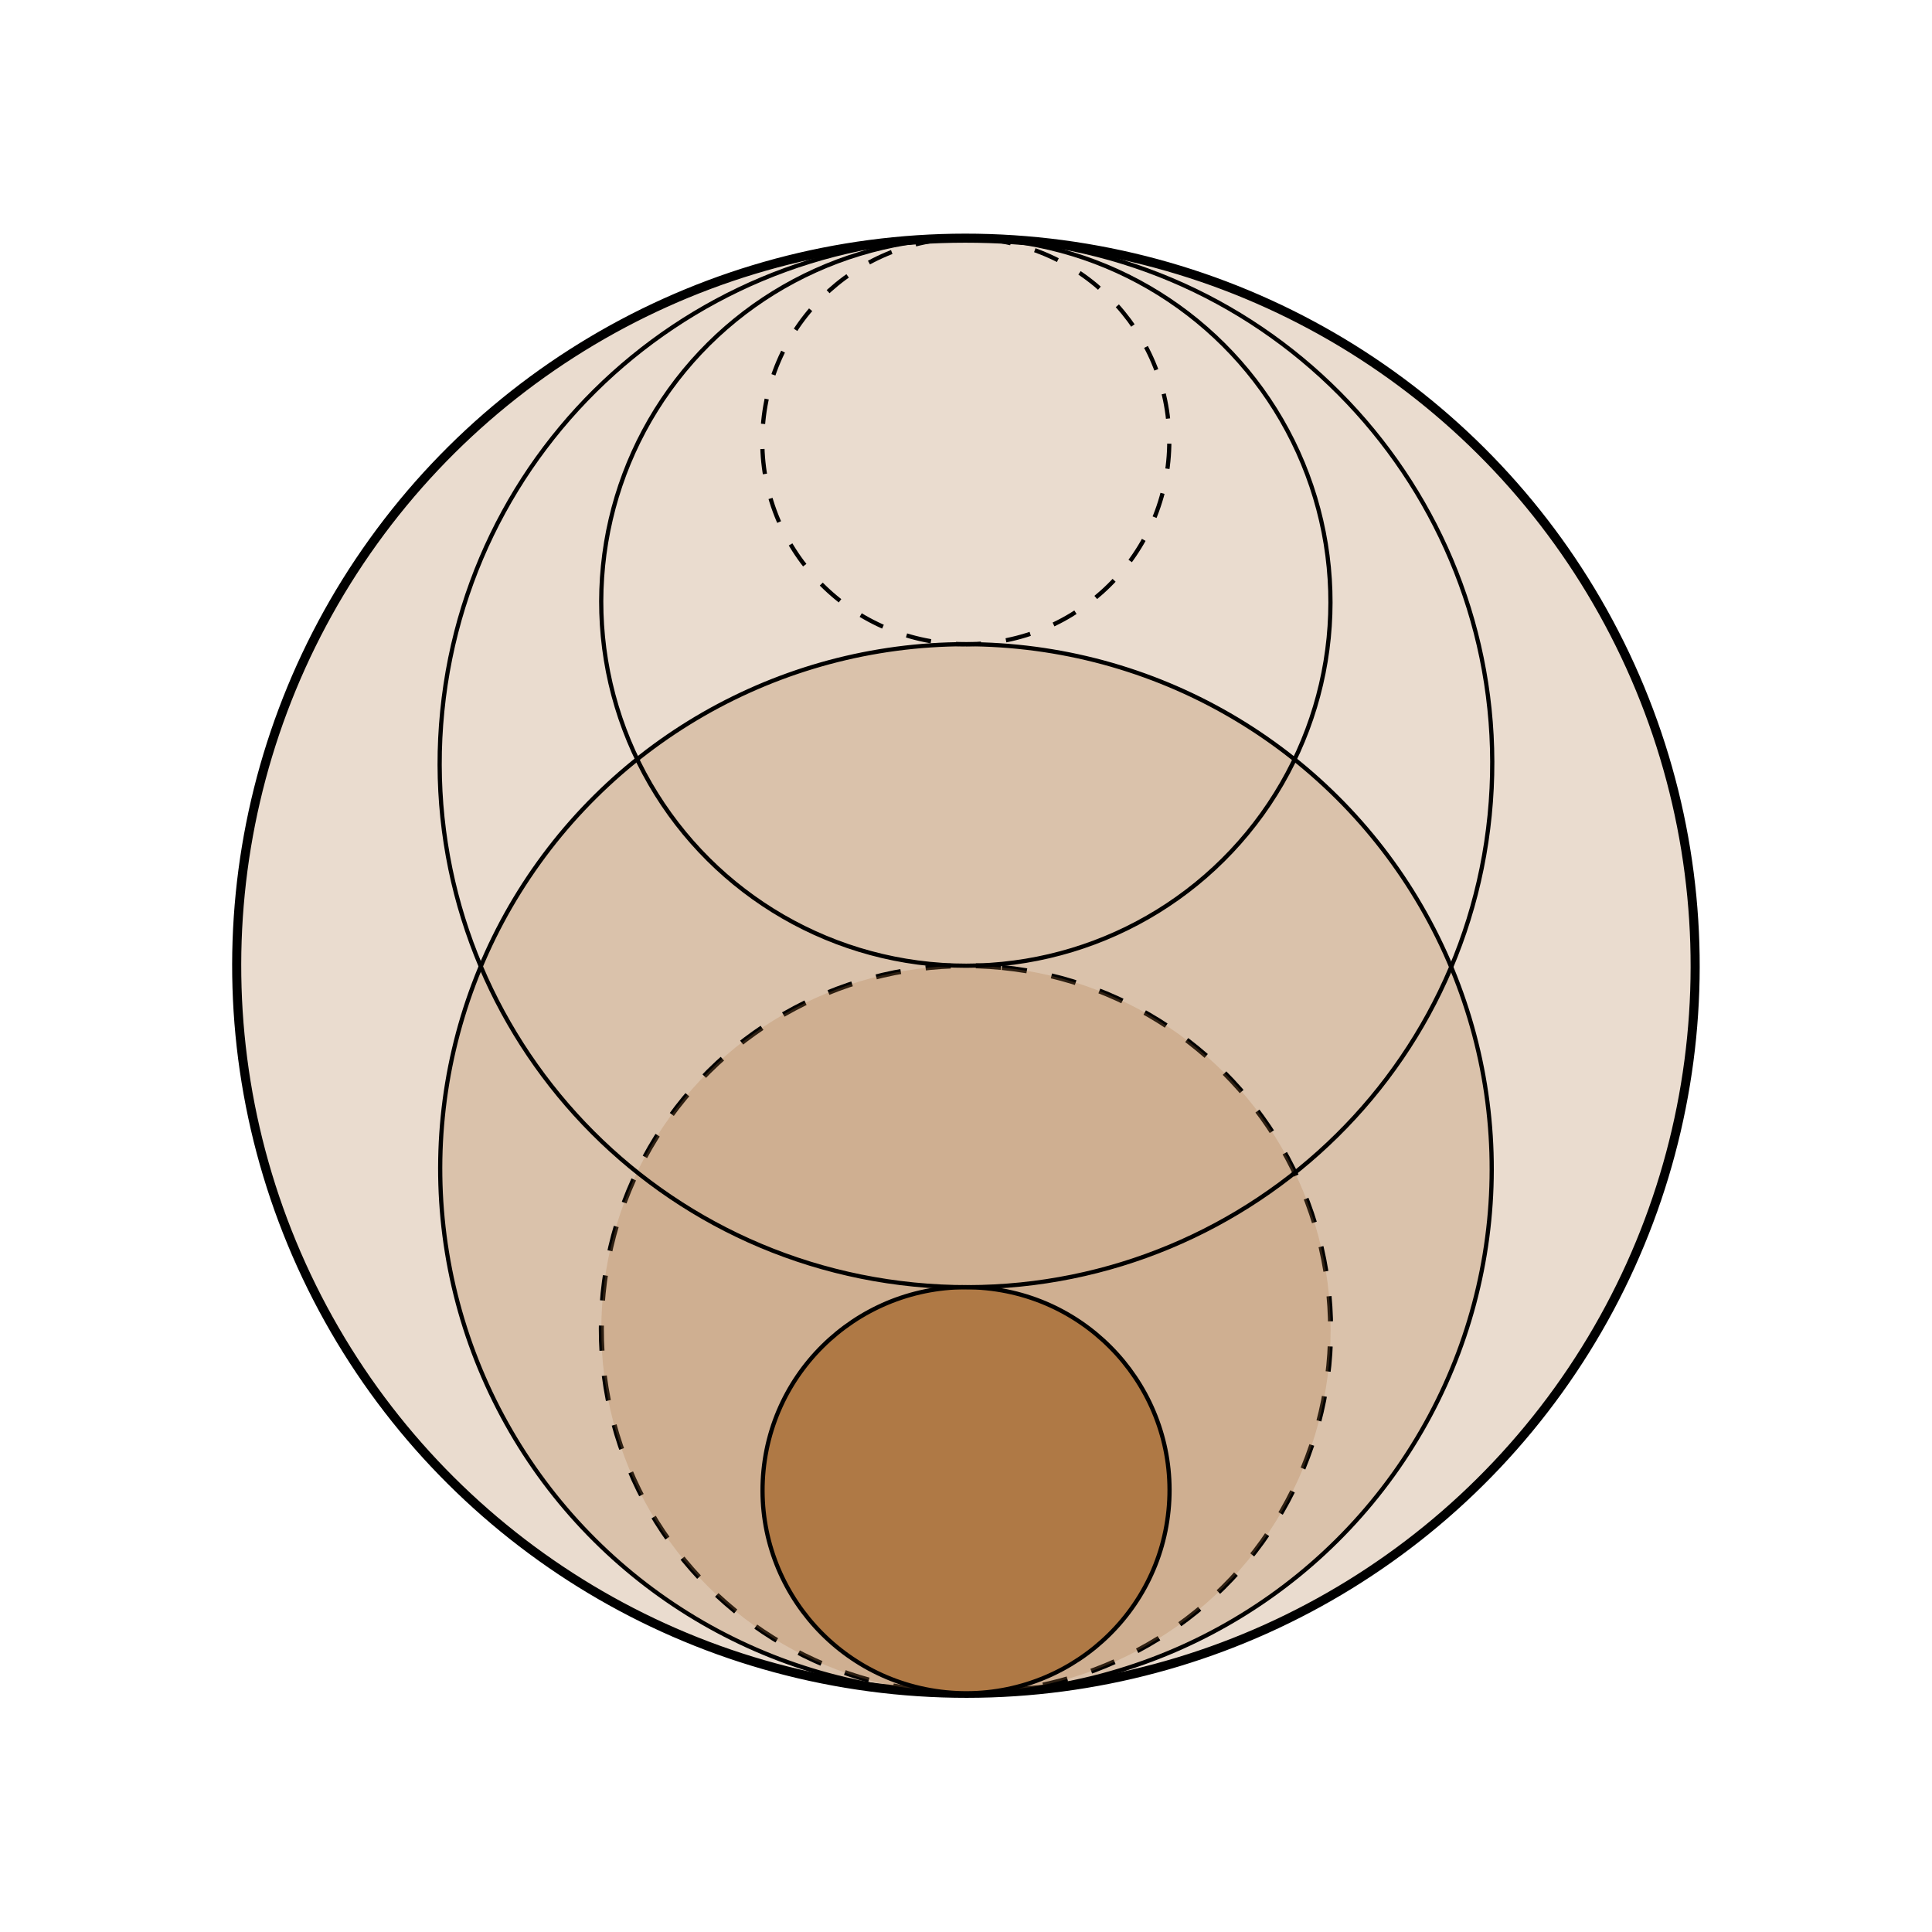
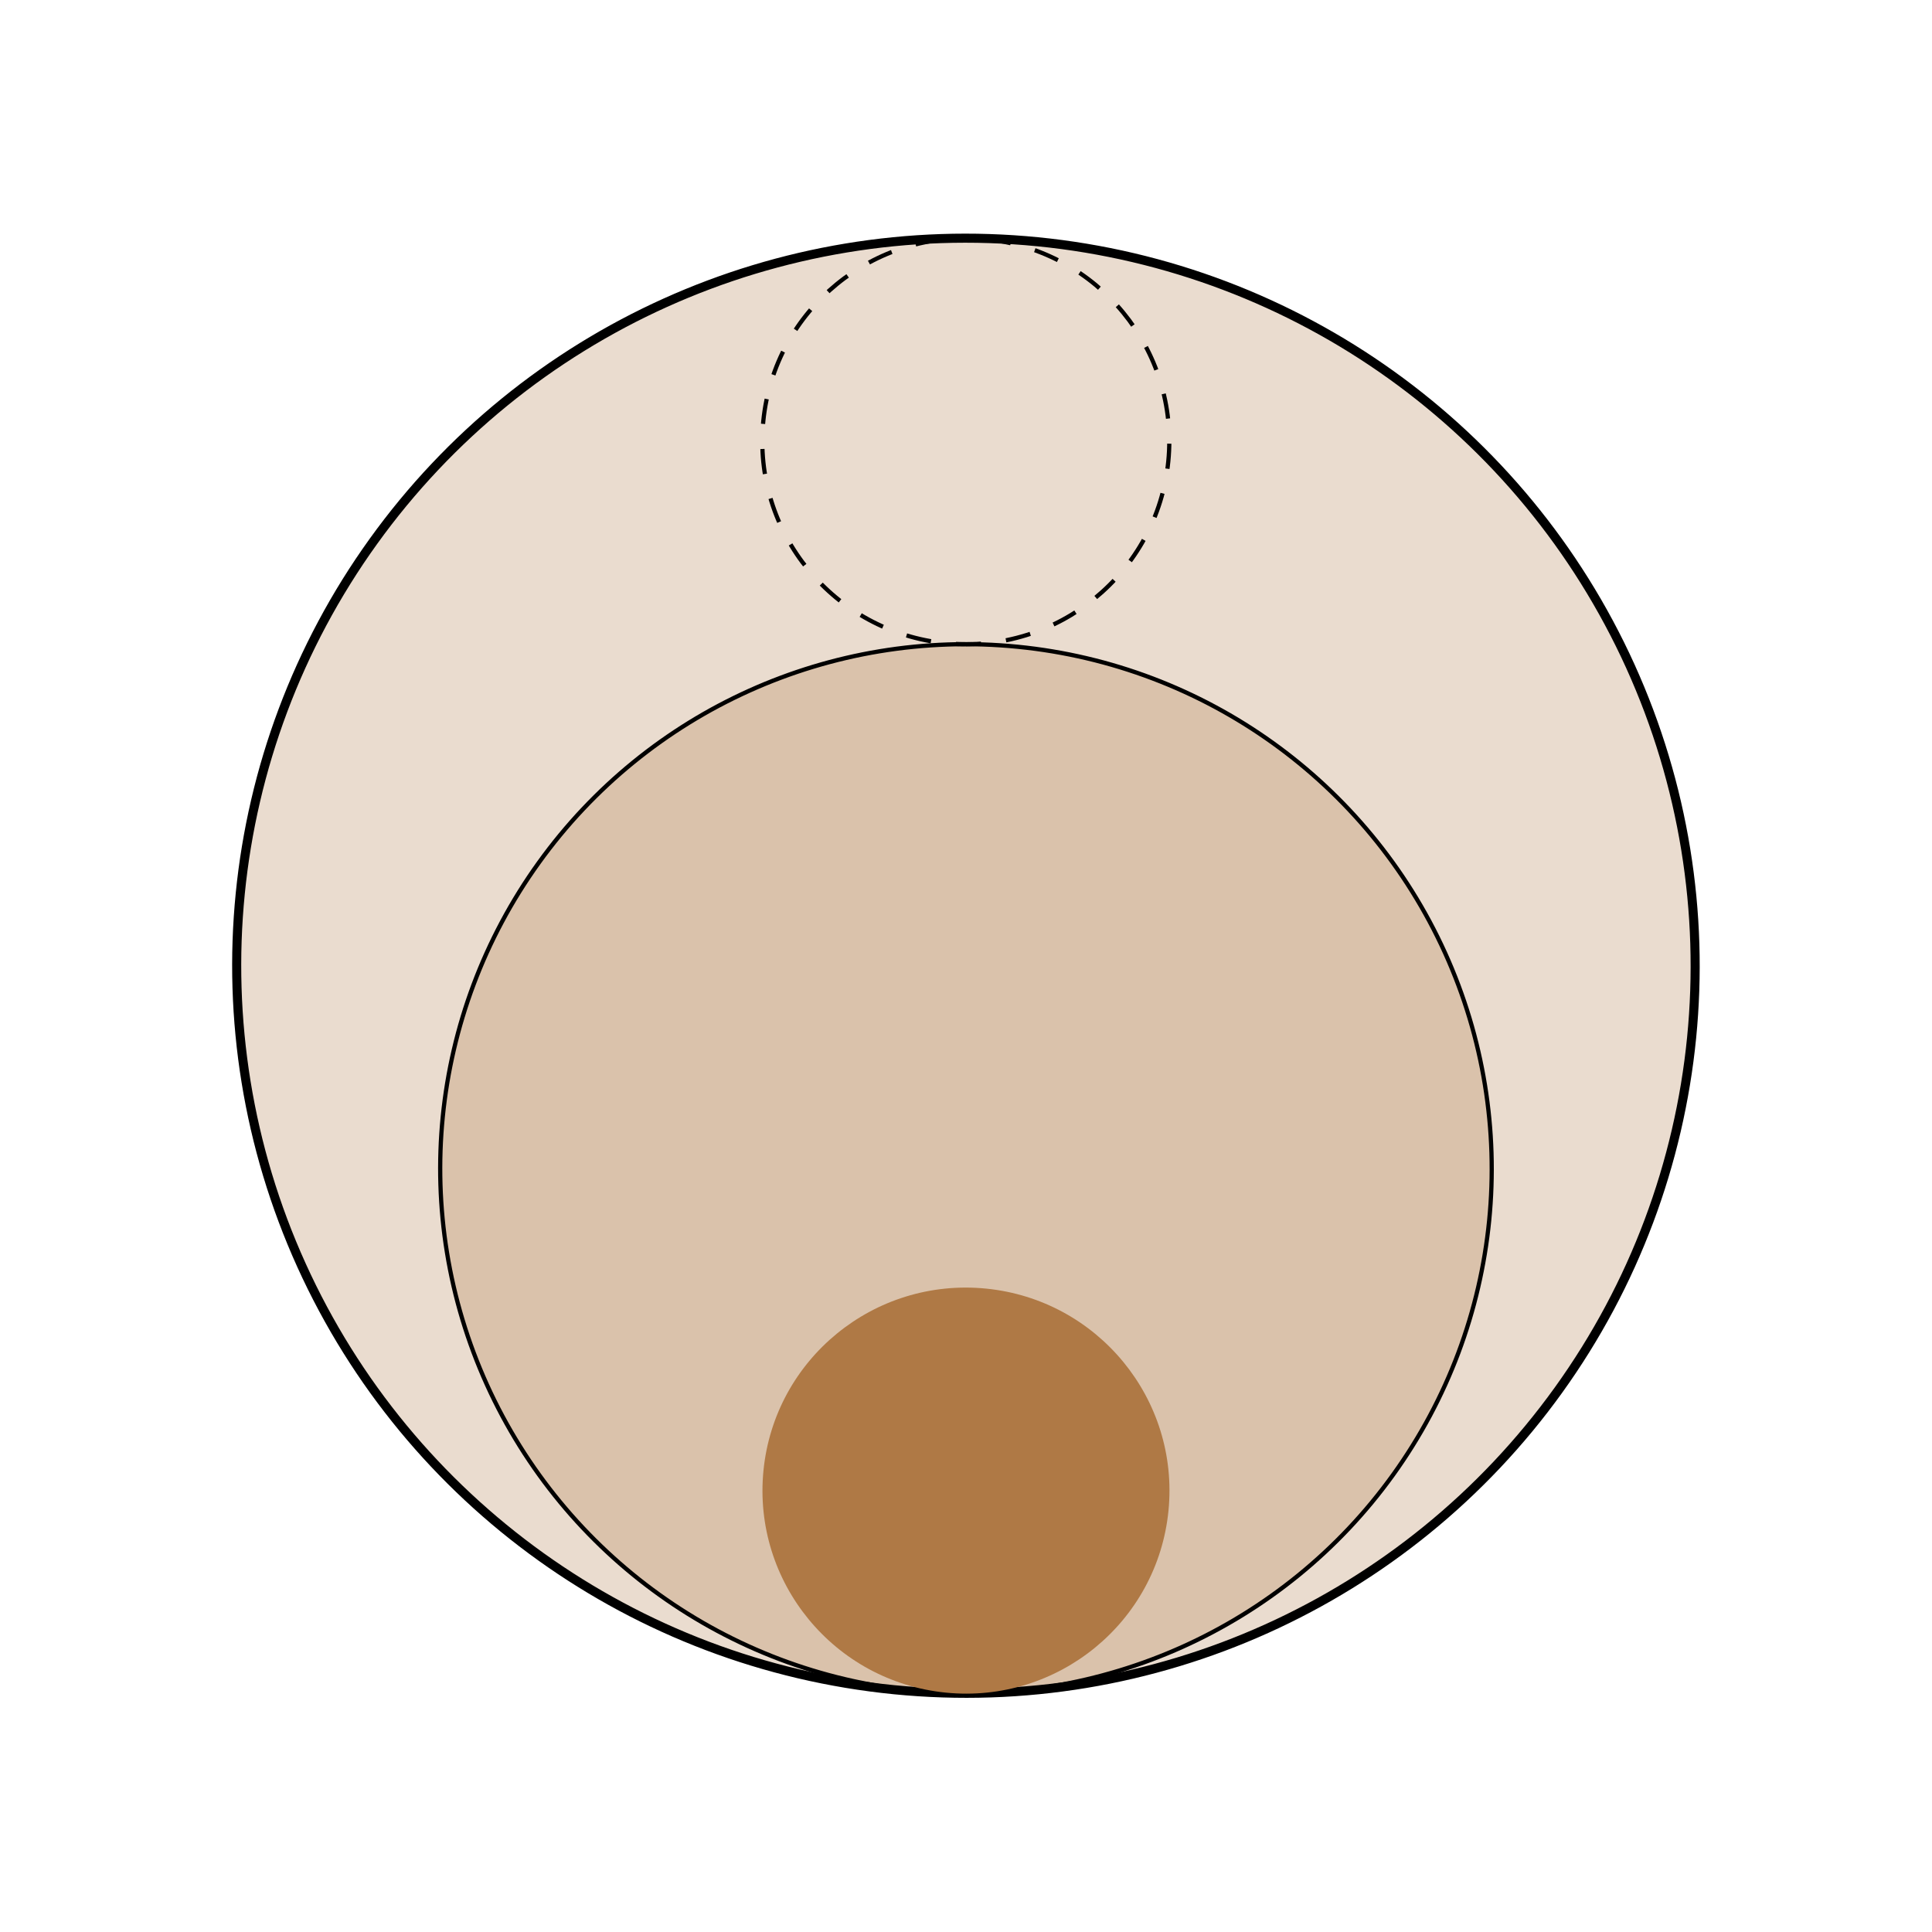
<svg xmlns="http://www.w3.org/2000/svg" viewBox="0 0 1000 1000" data-name="Layer 1" id="Layer_1">
  <ellipse opacity=".26" fill="#af7945" transform="translate(-46.9 948.03) rotate(-84.33)" ry="377.46" rx="376.57" cy="499.91" cx="500" />
  <ellipse opacity=".26" fill="#af7945" transform="translate(-151.46 1042.73) rotate(-84.33)" ry="272.14" rx="271.5" cy="605" cx="500.01" />
  <ellipse stroke-width="4.7" stroke-miterlimit="10" stroke="#000" fill="none" transform="translate(-46.9 948.03) rotate(-84.33)" ry="377.46" rx="376.57" cy="499.91" cx="500" />
-   <ellipse stroke-width="2.6" stroke-miterlimit="10" stroke-dasharray="13.01" stroke="#000" fill="none" transform="translate(-234.25 1117.73) rotate(-84.33)" ry="188.74" rx="188.29" cy="688.2" cx="500.03" />
-   <ellipse opacity=".26" fill="#af7945" transform="translate(-234.25 1117.73) rotate(-84.33)" ry="188.74" rx="188.29" cy="688.2" cx="500.03" />
  <ellipse stroke-width="2.18" stroke-miterlimit="10" stroke="#000" fill="none" transform="translate(-151.46 1042.73) rotate(-84.33)" ry="272.14" rx="271.5" cy="605" cx="500.01" />
  <ellipse fill="#af7945" transform="translate(-317.25 1192.89) rotate(-84.33)" ry="105.33" rx="105.08" cy="771.61" cx="500.03" />
-   <ellipse stroke-width="2.18" stroke-miterlimit="10" stroke="#000" fill="none" transform="translate(140.44 778.3) rotate(-84.33)" ry="188.73" rx="188.28" cy="311.61" cx="499.96" />
-   <path stroke-width="2.18" stroke-miterlimit="10" stroke="#000" fill="none" d="M771.04,422.02c-14.84,149.35-148.22,257.75-297.92,242.87-149.71-14.88-259.05-147.39-244.21-296.75,14.84-149.35,148.23-258.37,297.94-243.49,149.71,14.88,259.04,148.01,244.19,297.36Z" />
  <ellipse stroke-width="2.18" stroke-miterlimit="10" stroke-dasharray="13.01" stroke="#000" fill="none" transform="translate(223.22 703.3) rotate(-84.33)" ry="105.33" rx="105.08" cy="228.4" cx="499.94" />
-   <ellipse stroke-width="2.18" stroke-miterlimit="10" stroke="#000" fill="none" transform="translate(-317.03 1192.73) rotate(-84.33)" ry="105.33" rx="105.08" cy="771.42" cx="500.05" />
</svg>